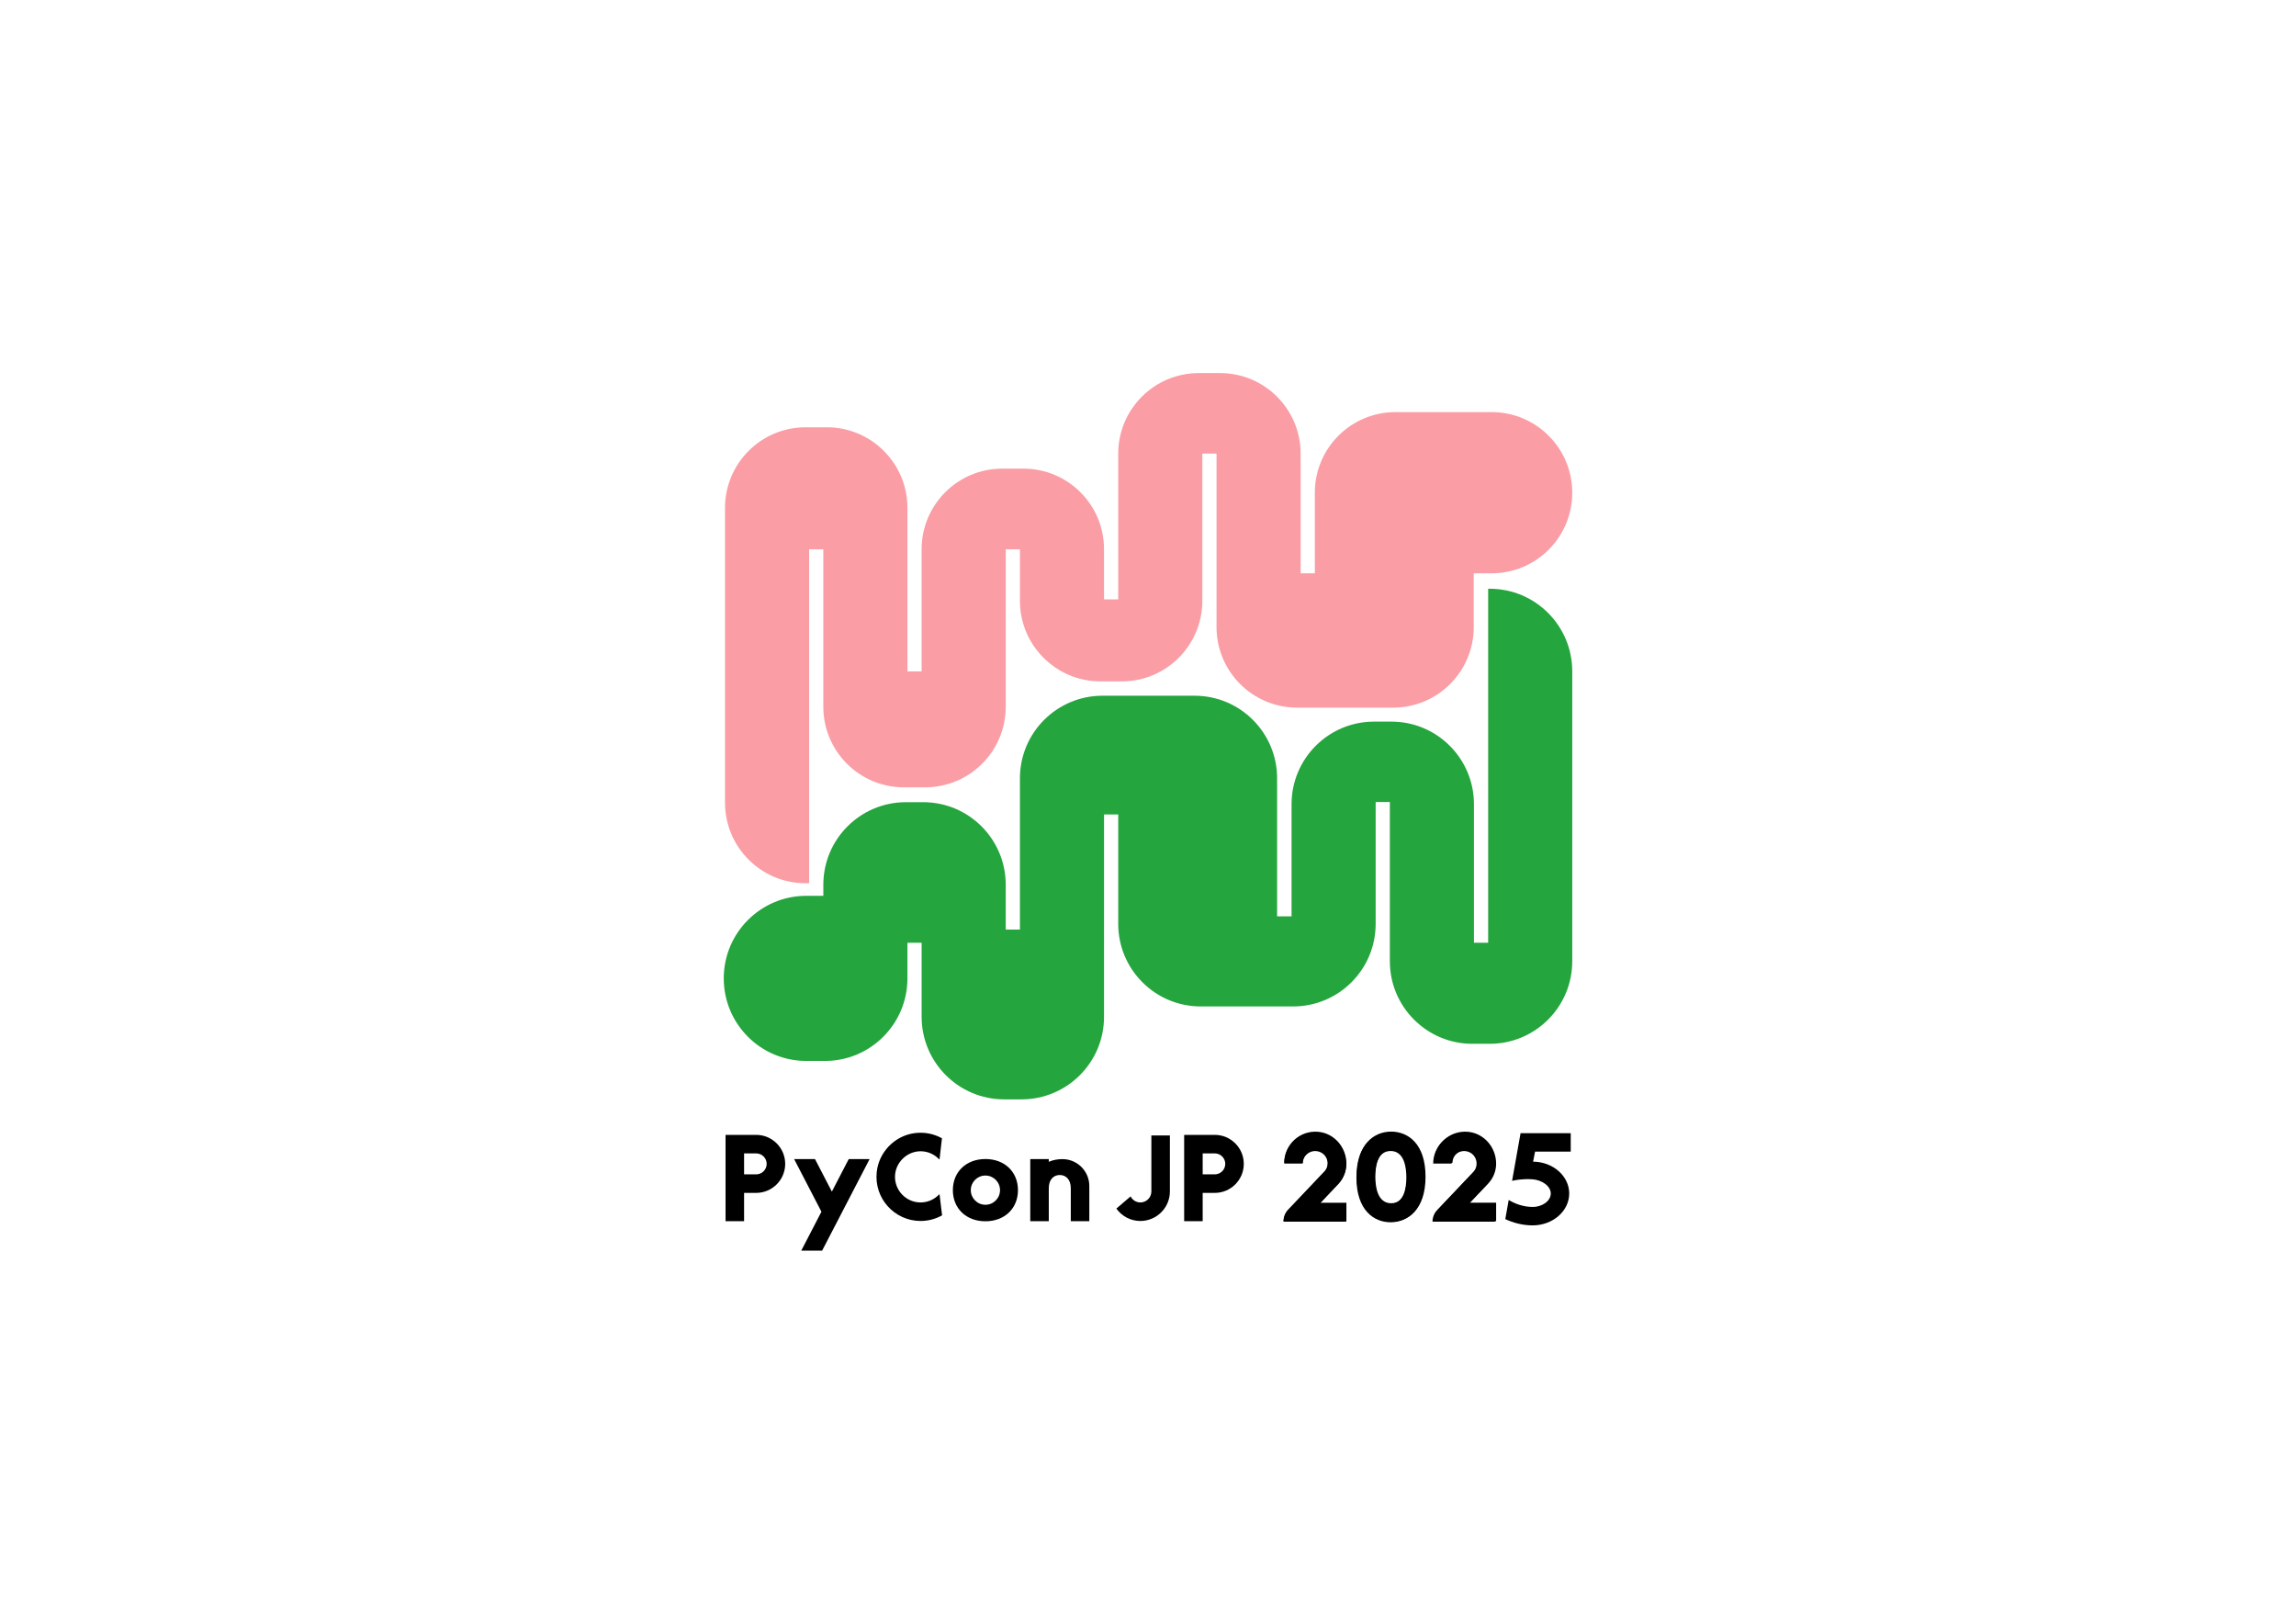
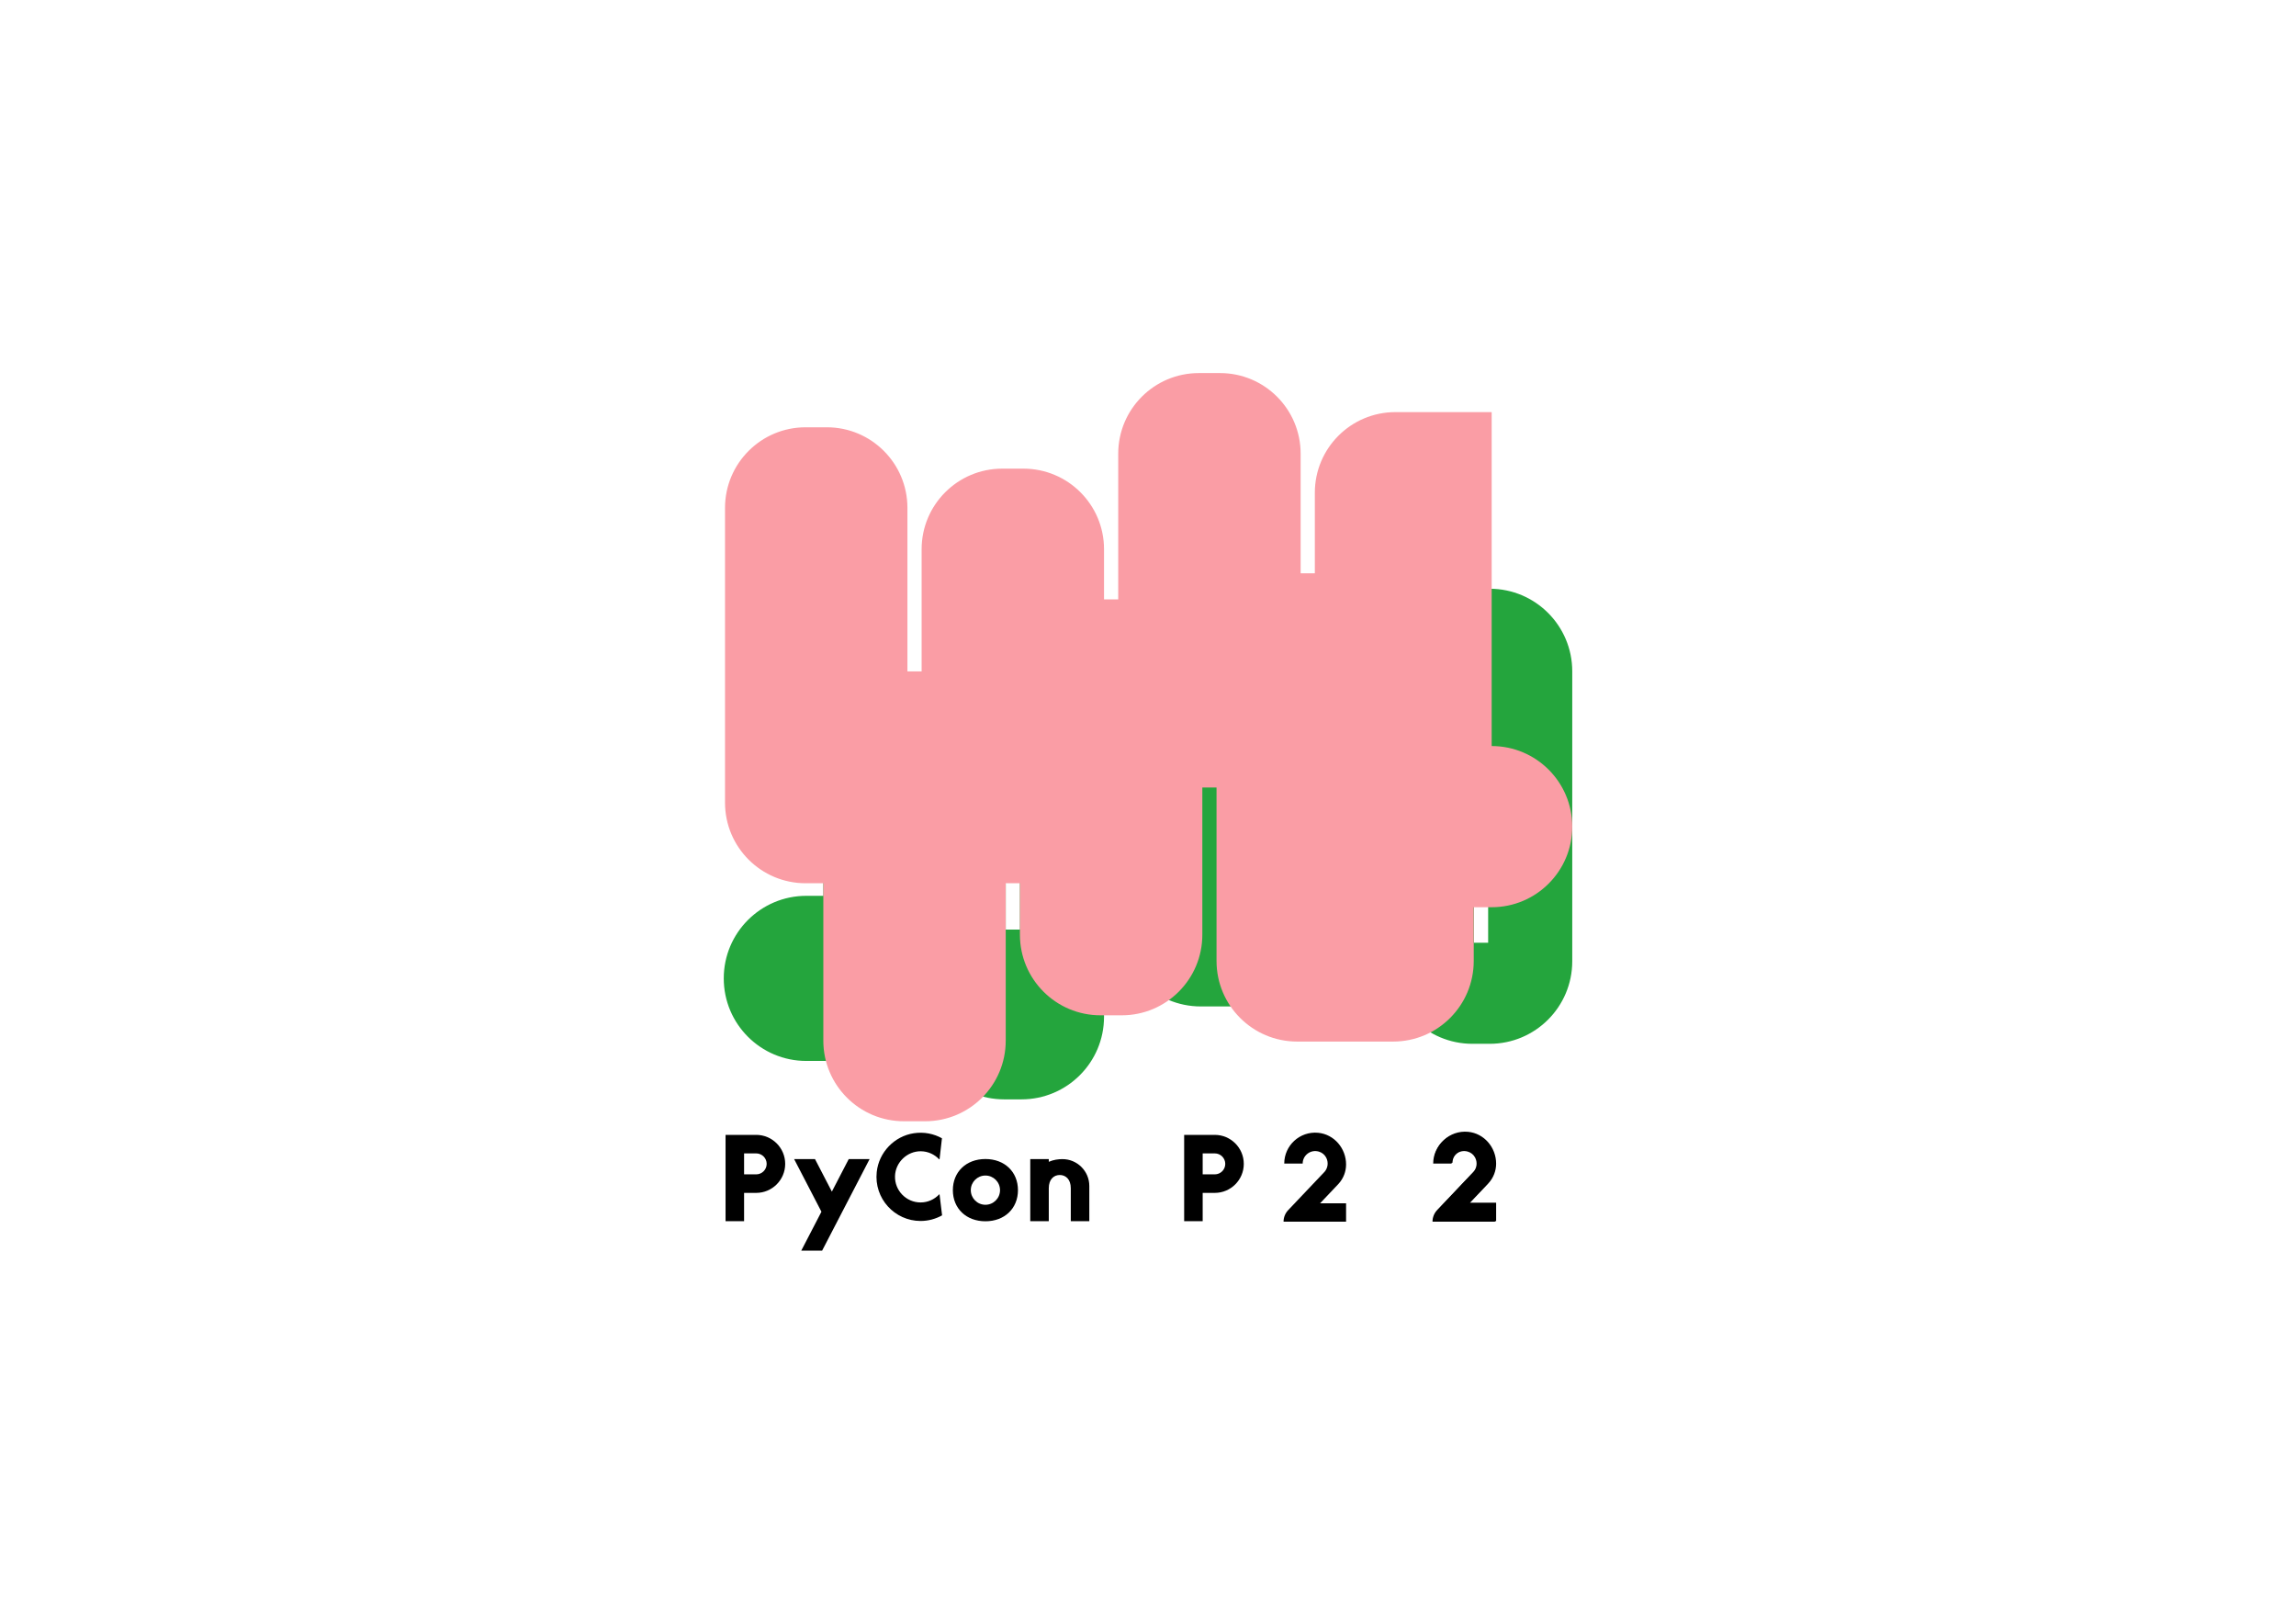
<svg xmlns="http://www.w3.org/2000/svg" id="_レイヤー_1" data-name="レイヤー 1" viewBox="0 0 841.89 595.276">
  <defs>
    <style>
      .cls-1 {
        fill: #fa9da5;
      }

      .cls-2 {
        fill: #24a53d;
      }
    </style>
  </defs>
  <g>
    <path d="M277.278,416.062h-11.231v31.645h6.792v-10.375h4.438c5.865,0,10.636-4.771,10.636-10.635s-4.771-10.635-10.636-10.635ZM277.278,430.54h-4.438v-7.686h4.438c2.119,0,3.843,1.724,3.843,3.843s-1.725,3.843-3.843,3.843Z" />
    <path d="M445.434,416.062h-11.23v31.645h6.792v-10.375h4.438c5.865,0,10.636-4.771,10.636-10.635s-4.771-10.635-10.636-10.635ZM445.434,430.54h-4.438v-7.686h4.438c2.119,0,3.843,1.724,3.843,3.843s-1.725,3.843-3.843,3.843Z" />
    <polygon points="311.206 424.951 305.026 436.865 298.845 424.951 291.194 424.951 301.2 444.24 293.803 458.501 301.454 458.501 318.857 424.951 318.798 424.951 311.206 424.951" />
    <path d="M337.559,440.836c-5.267,0-9.534-4.362-9.379-9.663.147-5.03,4.446-9.154,9.477-9.102,2.638.027,5.012,1.156,6.702,2.939.056.059.153.028.162-.053l.871-7.645c-2.984-1.66-6.539-2.412-10.297-1.849-7.166,1.073-12.832,6.989-13.613,14.193-1.054,9.721,6.567,17.973,16.078,17.973,2.862,0,5.549-.755,7.883-2.064l-.92-7.617c-.01-.081-.105-.111-.161-.052-1.711,1.807-4.123,2.942-6.802,2.942Z" />
    <path d="M361.328,424.916c-7.027,0-11.936,4.693-11.936,11.412,0,6.719,4.908,11.412,11.936,11.412s11.935-4.693,11.935-11.412c0-6.719-4.908-11.412-11.935-11.412ZM361.328,441.689c-2.96,0-5.359-2.399-5.359-5.359s2.4-5.359,5.359-5.359,5.359,2.399,5.359,5.359-2.4,5.359-5.359,5.359Z" />
    <path d="M389.576,424.951c-1.467,0-3.264.218-5.01.983v-.983h-6.792v22.756h6.792v-12.083c0-3.233,1.806-4.851,4.034-4.851,2.145,0,4.034,1.549,4.034,4.851v12.083h6.792v-12.906c0-5.431-4.419-9.85-9.85-9.85Z" />
-     <path d="M422.183,436.803c0,2.224-1.81,4.034-4.034,4.034-1.569,0-2.918-.91-3.584-2.222l-5.217,4.469c1.966,2.746,5.174,4.545,8.801,4.545,5.97,0,10.826-4.856,10.826-10.826v-20.528h-6.792v20.528Z" />
-     <path d="M510.111,414.865c-6.091,0-12.6,4.342-12.6,16.528s6.509,16.528,12.6,16.528,12.6-4.342,12.6-16.528-6.509-16.528-12.6-16.528ZM510.111,441.128c-5.053,0-5.808-6.1-5.808-9.735s.754-9.735,5.808-9.735,5.808,6.1,5.808,9.735-.754,9.735-5.808,9.735Z" />
-     <path d="M483.4,414.94c-6.775-.637-12.494,4.699-12.494,11.345h6.792c0-2.98,2.845-5.307,5.962-4.41,1.138.328,2.129,1.118,2.682,2.165.955,1.808.656,3.862-.559,5.261l-13.44,14.164c-1.087,1.145-1.692,2.663-1.692,4.242v.001h23.046v-6.77h-9.591l6.649-7.007.194-.213c1.768-1.943,2.748-4.475,2.748-7.102h0c0-5.93-4.393-11.12-10.297-11.675Z" />
    <path d="M538.305,414.94c-6.775-.637-12.495,4.699-12.495,11.345h6.792c0-2.973,2.833-5.298,5.942-4.415,1.141.324,2.135,1.111,2.694,2.158.965,1.808.668,3.868-.551,5.274l-13.44,14.164c-1.087,1.145-1.692,2.663-1.692,4.242h0s23.046,0,23.046,0v-6.77h-9.591l6.649-7.007.19-.209c1.77-1.943,2.751-4.477,2.751-7.105h0c0-5.93-4.393-11.121-10.297-11.676Z" />
    <g>
-       <path d="M575.949,422.204v-6.756h-18.395l-3.081,17.335c-.013.07.05.131.12.114.664-.166,3.512-.802,7.268-.553,3.595.238,6.776,2.542,6.776,5.212,0,2.671-3.044,4.928-6.646,4.928-3.537,0-6.723-1.278-8.786-2.563l-1.248,7.021c2.862,1.354,6.343,2.299,10.034,2.299,7.39,0,13.402-5.242,13.402-11.684,0-6.396-5.927-11.608-13.243-11.683l.726-3.67h13.074Z" />
-       <path d="M509.902,415.221c-6.059,0-12.533,4.319-12.533,16.44s6.474,16.44,12.533,16.44,12.533-4.319,12.533-16.44-6.474-16.44-12.533-16.44ZM509.902,441.345c-5.027,0-5.777-6.067-5.777-9.684s.75-9.684,5.777-9.684,5.777,6.067,5.777,9.684-.75,9.684-5.777,9.684Z" />
      <path d="M483.333,415.296c-6.739-.633-12.428,4.674-12.428,11.285h6.756c0-2.964,2.83-5.279,5.93-4.387,1.132.326,2.117,1.112,2.668,2.154.95,1.799.653,3.841-.556,5.233l-13.369,14.089c-1.081,1.139-1.683,2.649-1.683,4.219v.001h22.924v-6.734h-9.54l6.614-6.97.193-.212c1.759-1.932,2.733-4.451,2.733-7.064h0c0-5.898-4.37-11.061-10.242-11.613Z" />
      <path d="M537.947,415.296c-6.74-.634-12.429,4.674-12.429,11.285h6.756c0-2.958,2.818-5.27,5.911-4.392,1.135.322,2.124,1.106,2.68,2.147.96,1.799.664,3.848-.548,5.246l-13.369,14.089c-1.081,1.139-1.683,2.649-1.683,4.219h0s22.924,0,22.924,0v-6.734h-9.54l6.614-6.97.189-.208c1.761-1.933,2.737-4.453,2.737-7.068h0c0-5.899-4.37-11.062-10.242-11.614Z" />
    </g>
  </g>
  <g>
    <path class="cls-2" d="M545.671,215.842v129.774h-5.206v-50.788c0-16.717-13.552-30.269-30.269-30.269h-6.343c-16.717,0-30.269,13.552-30.269,30.269v41.131h-5.301v-50.625c0-16.717-13.552-30.269-30.269-30.269h-33.759c-16.717,0-30.269,13.552-30.269,30.269v55.454h-5.208v-16.424c0-16.717-13.552-30.269-30.269-30.269h-6.345c-16.717,0-30.269,13.552-30.269,30.269v4.059h-6.244c-16.717,0-30.269,13.552-30.269,30.269v0c0,16.717,13.552,30.269,30.269,30.269h6.812c16.717,0,30.269-13.552,30.269-30.269v-13.075h5.208v27.159c0,16.717,13.552,30.269,30.269,30.269h6.345c16.717,0,30.269-13.552,30.269-30.269v-74.195h5.206v40.131c0,16.717,13.552,30.269,30.269,30.269h33.854c16.717,0,30.269-13.552,30.269-30.269v-44.673h5.206v58.371c0,16.717,13.552,30.269,30.269,30.269h6.343c16.717,0,30.269-13.552,30.269-30.269v-106.298c0-16.717-13.552-30.269-30.269-30.269h-.569Z" />
-     <path class="cls-1" d="M546.964,151.088h-35.297c-16.317,0-29.545,13.228-29.545,29.545v29.546h-5.208v-43.858c0-16.317-13.228-29.545-29.545-29.545h-7.794c-16.317,0-29.545,13.228-29.545,29.545v53.433h-5.206v-18.394c0-16.317-13.228-29.545-29.545-29.545h-7.793c-16.317,0-29.545,13.228-29.545,29.545v44.788h-5.208v-59.952c0-16.317-13.228-29.545-29.545-29.545h-7.793c-16.317,0-29.545,13.228-29.545,29.545v108.072c0,16.317,13.228,29.545,29.545,29.545h1.292v-122.422h5.208v57.711c0,16.317,13.228,29.545,29.545,29.545h7.793c16.317,0,29.545-13.228,29.545-29.545v-57.711h5.208v18.872c0,16.317,13.228,29.545,29.545,29.545h7.794c16.317,0,29.545-13.228,29.545-29.545v-53.968h5.206v63.592c0,16.317,13.228,29.545,29.545,29.545h35.219c16.317,0,29.545-13.228,29.545-29.545v-19.707h6.578c16.317,0,29.545-13.228,29.545-29.545v-0c0-16.317-13.228-29.545-29.545-29.545Z" />
+     <path class="cls-1" d="M546.964,151.088h-35.297c-16.317,0-29.545,13.228-29.545,29.545v29.546h-5.208v-43.858c0-16.317-13.228-29.545-29.545-29.545h-7.794c-16.317,0-29.545,13.228-29.545,29.545v53.433h-5.206v-18.394c0-16.317-13.228-29.545-29.545-29.545h-7.793c-16.317,0-29.545,13.228-29.545,29.545v44.788h-5.208v-59.952c0-16.317-13.228-29.545-29.545-29.545h-7.793c-16.317,0-29.545,13.228-29.545,29.545v108.072c0,16.317,13.228,29.545,29.545,29.545h1.292h5.208v57.711c0,16.317,13.228,29.545,29.545,29.545h7.793c16.317,0,29.545-13.228,29.545-29.545v-57.711h5.208v18.872c0,16.317,13.228,29.545,29.545,29.545h7.794c16.317,0,29.545-13.228,29.545-29.545v-53.968h5.206v63.592c0,16.317,13.228,29.545,29.545,29.545h35.219c16.317,0,29.545-13.228,29.545-29.545v-19.707h6.578c16.317,0,29.545-13.228,29.545-29.545v-0c0-16.317-13.228-29.545-29.545-29.545Z" />
  </g>
</svg>